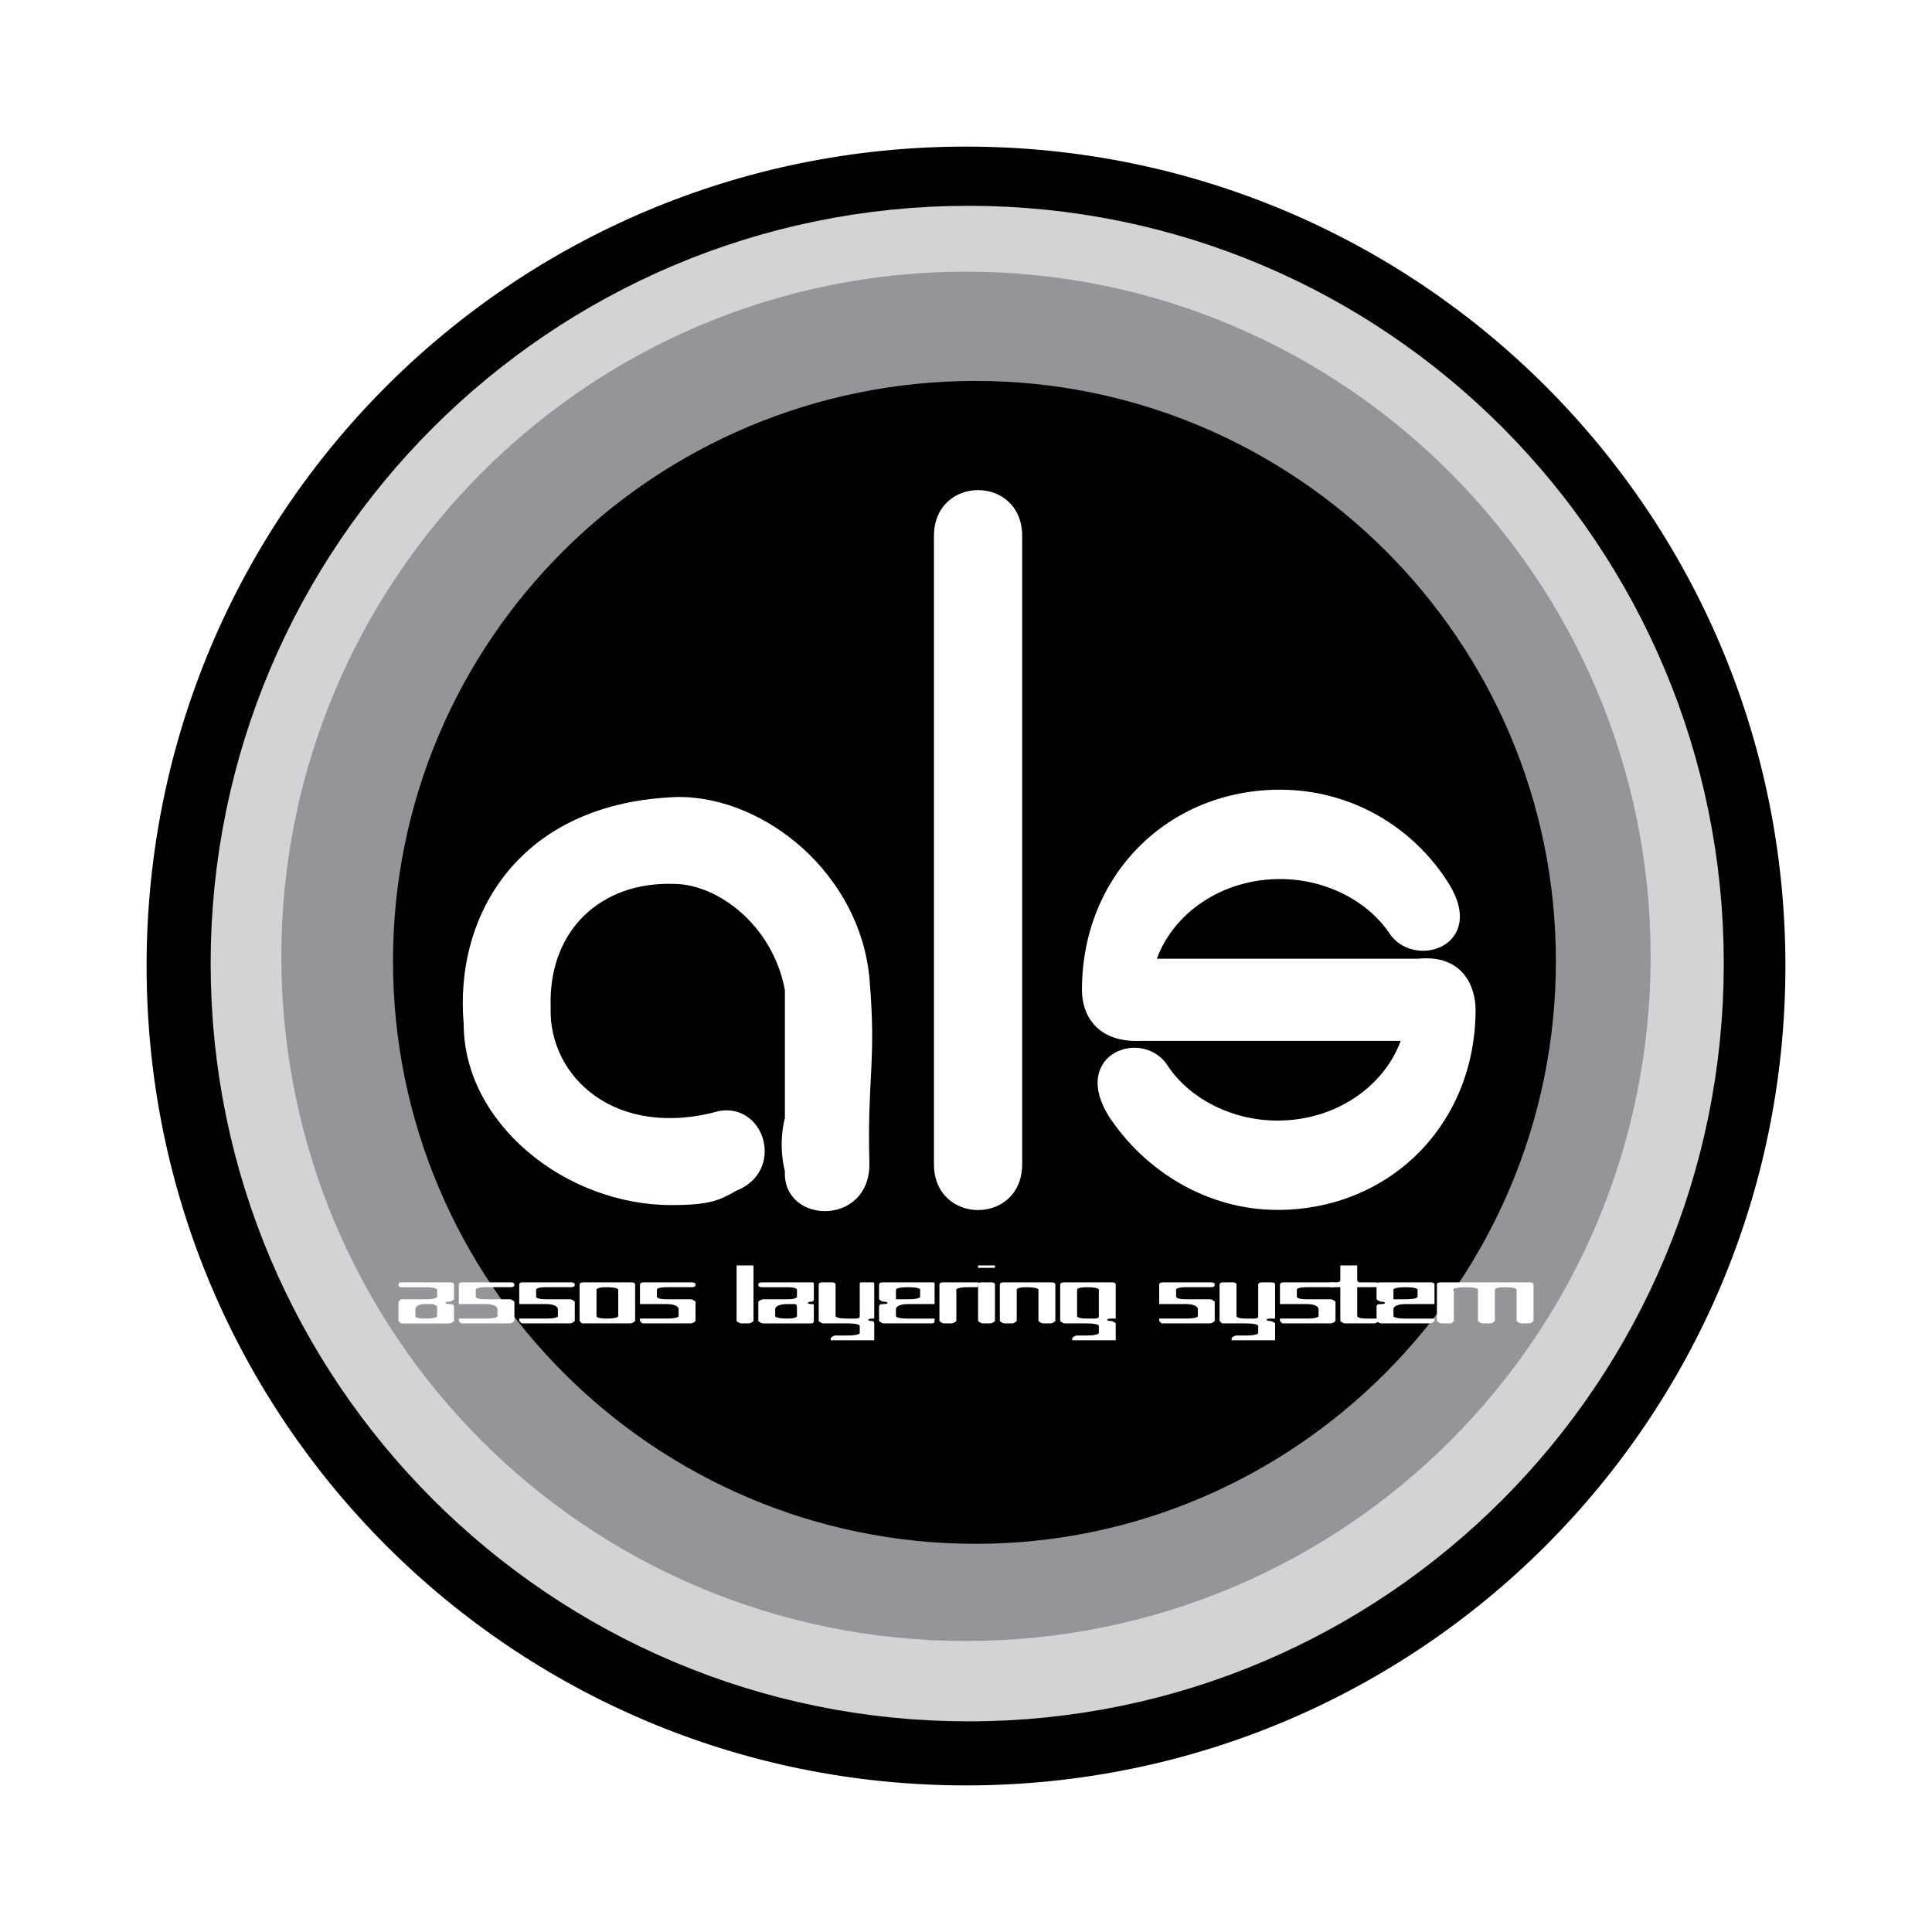
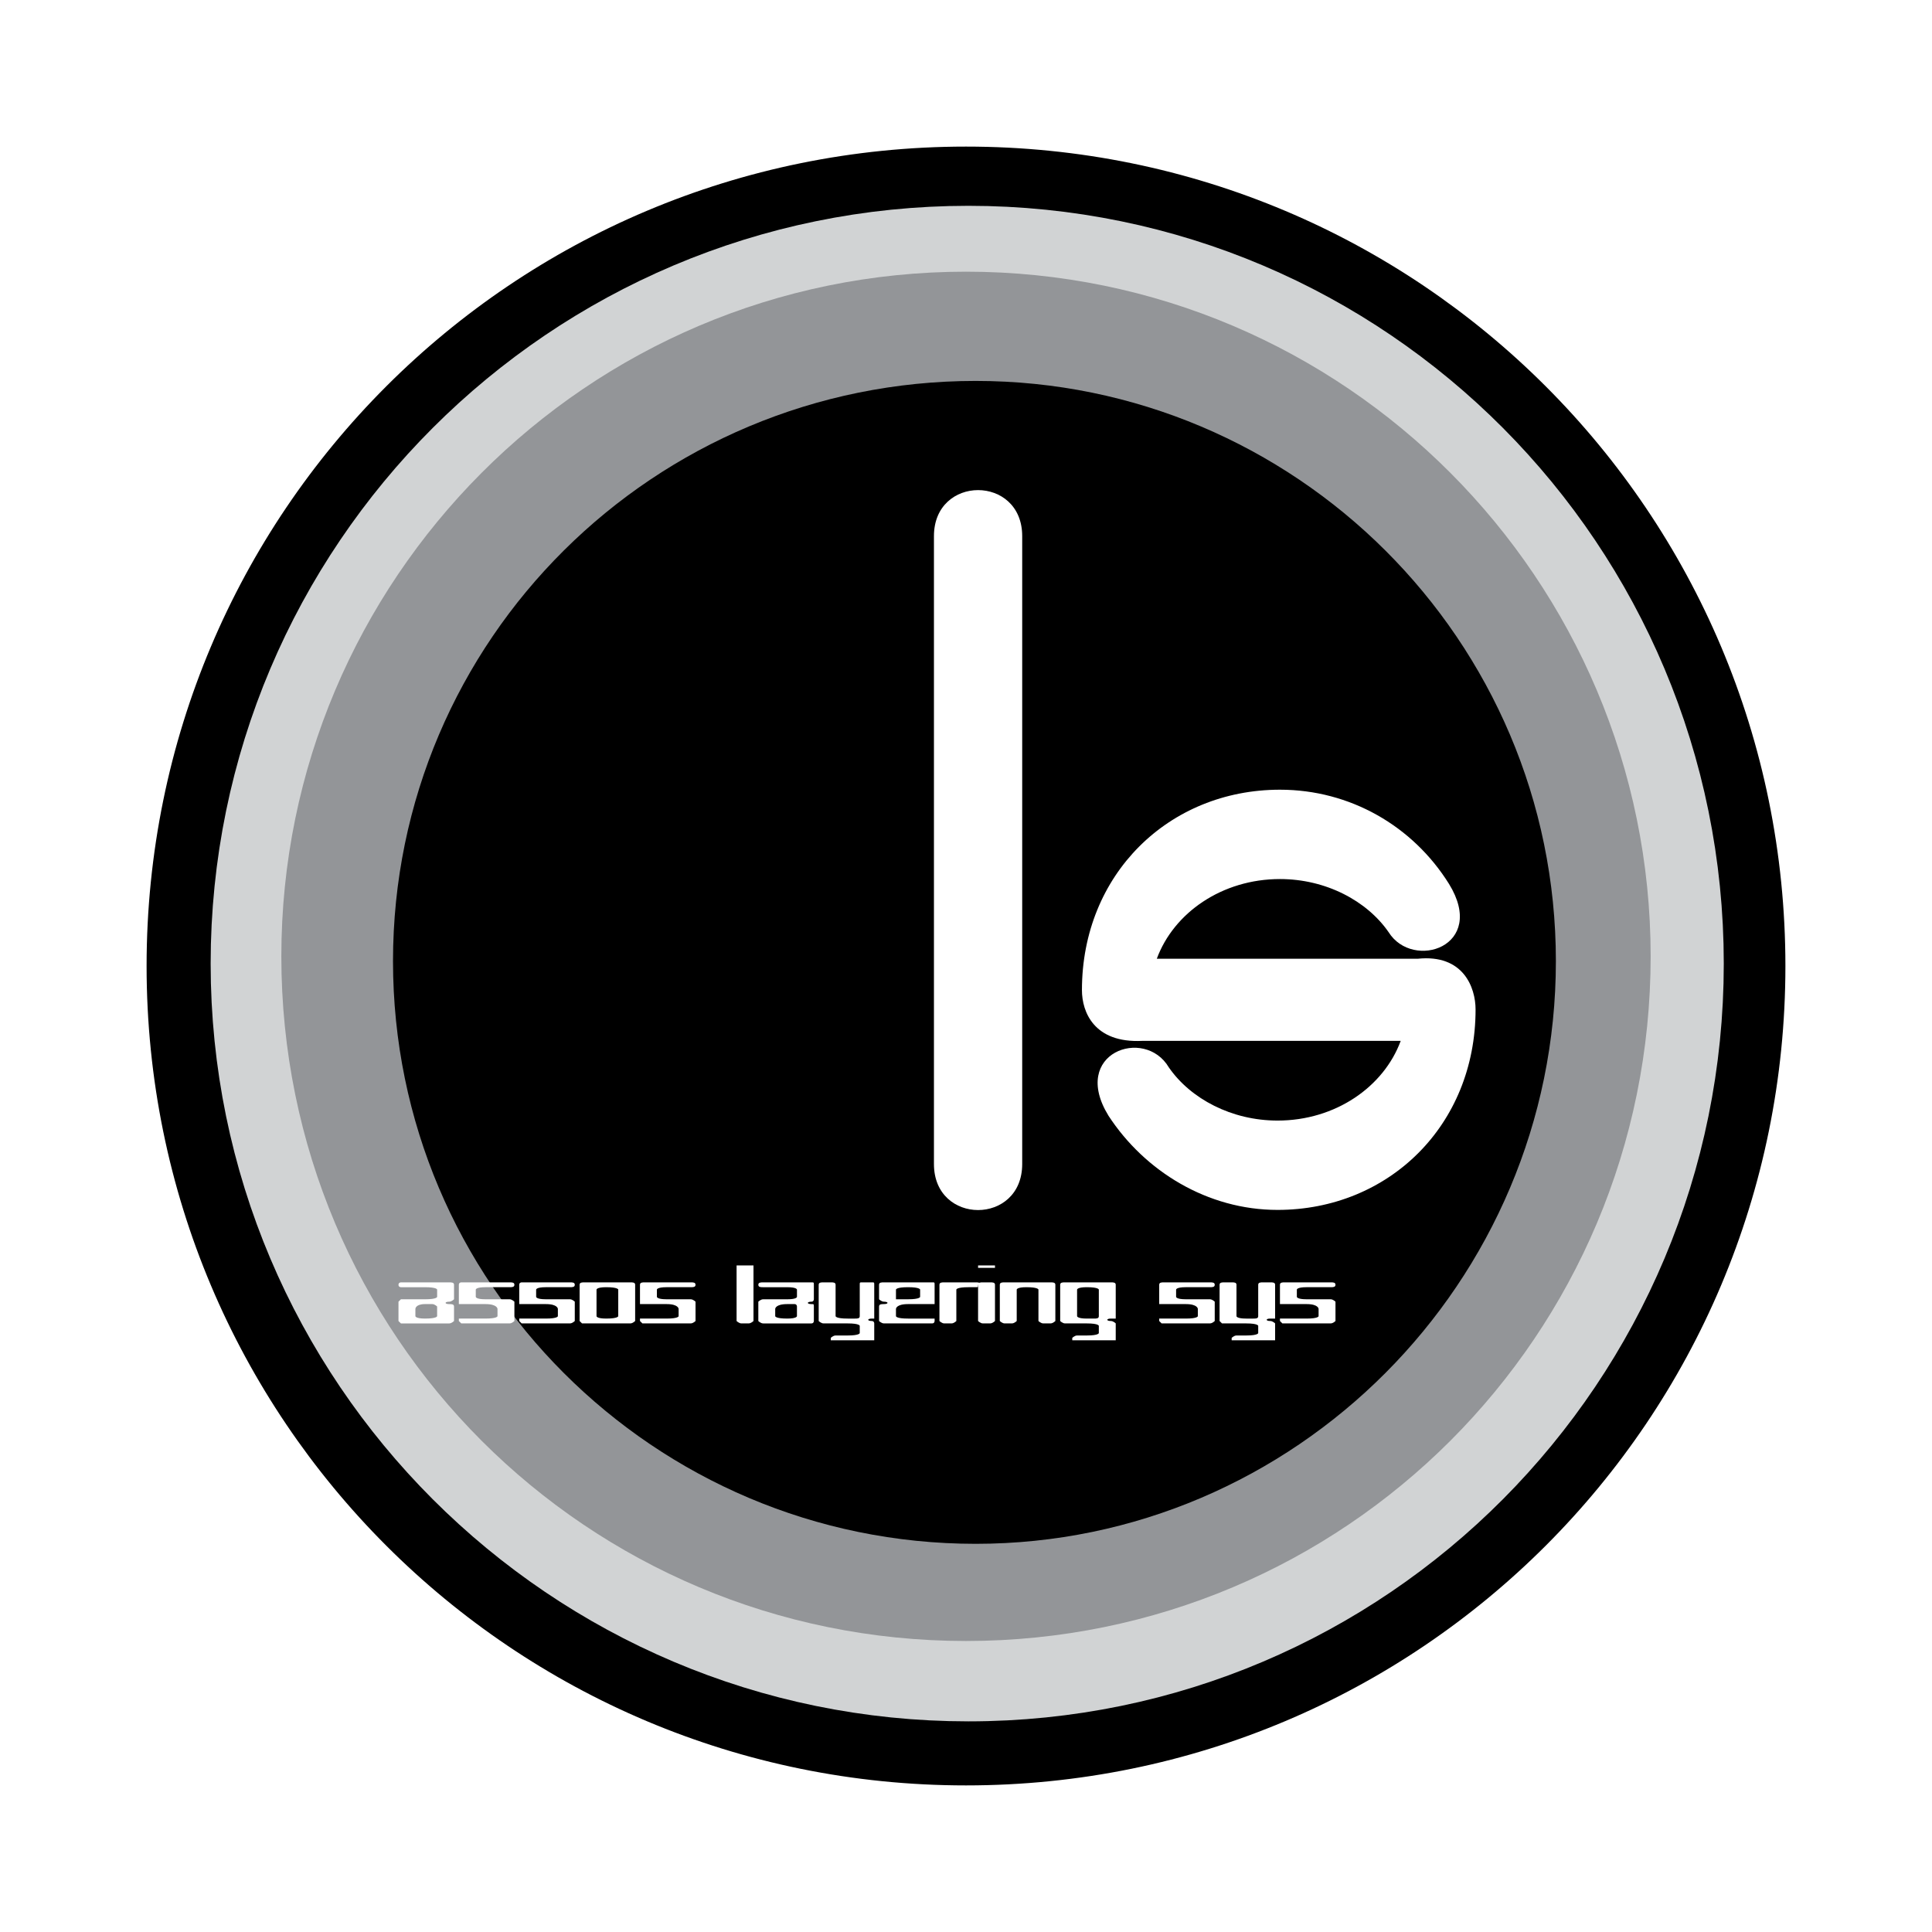
<svg xmlns="http://www.w3.org/2000/svg" version="1.0" id="Layer_1" x="0px" y="0px" width="192.756px" height="192.756px" viewBox="0 0 192.756 192.756" enable-background="new 0 0 192.756 192.756" xml:space="preserve">
  <g>
    <polygon fill-rule="evenodd" clip-rule="evenodd" fill="#FFFFFF" points="0,0 192.756,0 192.756,192.756 0,192.756 0,0  " />
    <path fill-rule="evenodd" clip-rule="evenodd" stroke="#000000" stroke-width="0.629" stroke-miterlimit="2.613" d="   M14.94,96.378c0-45.056,36.382-81.438,81.438-81.438s81.438,36.382,81.438,81.438s-36.383,81.438-81.438,81.438   S14.94,141.434,14.94,96.378L14.94,96.378z" />
    <path fill-rule="evenodd" clip-rule="evenodd" fill="#D1D3D4" stroke="#D1D3D4" stroke-width="11.461" stroke-linecap="round" stroke-linejoin="round" stroke-miterlimit="2.613" d="   M26.747,96.137c0-38.55,31.322-69.873,69.873-69.873c38.551,0,69.631,31.323,69.631,69.873c0,38.551-31.08,69.873-69.631,69.873   C58.069,166.01,26.747,134.688,26.747,96.137L26.747,96.137z" />
    <path fill-rule="evenodd" clip-rule="evenodd" fill="#939598" stroke="#939598" stroke-width="10.363" stroke-linecap="round" stroke-linejoin="round" stroke-miterlimit="2.613" d="   M33.251,95.414c0-34.695,28.19-63.126,63.126-63.126s63.127,28.431,63.127,63.126c0,34.936-28.19,63.127-63.127,63.127   S33.251,130.35,33.251,95.414L33.251,95.414z" />
    <path fill-rule="evenodd" clip-rule="evenodd" stroke="#000000" stroke-width="8.804" stroke-linecap="round" stroke-linejoin="round" stroke-miterlimit="2.613" d="   M43.612,95.896c0-29.636,24.094-53.489,53.729-53.489c29.395,0,53.488,23.853,53.488,53.489c0,29.635-24.094,53.729-53.488,53.729   C67.706,149.625,43.612,125.531,43.612,95.896L43.612,95.896z" />
-     <path fill-rule="evenodd" clip-rule="evenodd" fill="#FFFFFF" d="M73.489,118.785c-1.687,0.965-2.651,1.445-6.505,1.445   c-10.602,0-20.721-8.191-20.721-18.07c-0.964-10.842,5.542-22.167,21.444-22.648c8.674,0,18.071,7.71,19.035,18.07   c0.723,8.434-0.242,9.879,0,18.553c0,6.266-8.674,6.023-8.433,0.723c-0.723-2.891,0-5.301,0-5.301v-12.77   c-1.205-6.505-6.747-10.601-11.083-10.601c-7.229-0.241-12.529,4.578-12.288,12.288c-0.241,6.986,6.505,13.25,16.866,10.359   C76.38,110.111,78.308,116.857,73.489,118.785L73.489,118.785z" />
    <path fill-rule="evenodd" clip-rule="evenodd" fill="#FFFFFF" d="M113.966,103.848c-4.818,0.24-6.021-2.893-6.021-5.061   c0-11.565,8.672-19.998,19.756-19.998c6.987,0,13.252,3.614,16.865,9.397c3.855,6.264-3.613,8.673-6.023,4.819   c-2.168-3.133-6.264-5.301-10.842-5.301c-5.782,0-10.602,3.373-12.287,7.952h26.021c4.578-0.482,5.783,2.891,5.783,5.059   c0,11.564-8.675,19.998-19.757,19.998c-6.987,0-13.252-3.855-16.867-9.396c-3.854-6.266,3.615-8.916,6.023-4.818   c2.17,3.131,6.266,5.301,10.844,5.301c5.781,0,10.601-3.373,12.287-7.951H113.966L113.966,103.848z" />
    <path fill="#FFFFFF" d="M93.18,53.49c0-3.061,2.202-4.592,4.402-4.592c2.202,0,4.403,1.531,4.403,4.592v62.645   c0,3.061-2.201,4.592-4.403,4.592c-2.201,0-4.402-1.529-4.402-4.592V53.49L93.18,53.49z" />
    <path fill-rule="evenodd" clip-rule="evenodd" fill="#FFFFFF" d="M45.298,131.797v-1.447c0-0.24-0.241-0.24-0.481-0.24   c-0.482,0-0.482-0.24,0-0.24c0.241,0,0.481-0.24,0.481-0.24v-1.447c0-0.24-0.241-0.24-0.481-0.24h-4.818c0,0-0.242,0-0.242,0.24   l0,0c0,0.242,0.242,0.242,0.242,0.242h2.409c1.205,0,1.205,0.24,1.205,0.24v0.723c0,0,0,0.242-1.205,0.242h-2.409l-0.242,0.24   v1.928l0.242,0.24h4.818C45.058,132.037,45.298,131.797,45.298,131.797L45.298,131.797z M43.612,131.314c0,0,0,0.24-1.205,0.24   c-0.963,0-0.963-0.24-0.963-0.24v-0.723c0,0,0-0.482,0.963-0.482h0.723c0.241,0,0.482,0.24,0.482,0.24V131.314L43.612,131.314z" />
    <path fill-rule="evenodd" clip-rule="evenodd" fill="#FFFFFF" d="M51.322,131.797v-1.928c0,0-0.241-0.24-0.481-0.24h-2.41   c-0.963,0-0.963-0.242-0.963-0.242v-0.723c0,0,0-0.24,0.963-0.24h2.41c0.24,0,0.481,0,0.481-0.242l0,0   c0-0.24-0.241-0.24-0.481-0.24h-4.819c0,0-0.242,0-0.242,0.24v1.928h0.242h2.409c1.205,0,1.205,0.482,1.205,0.482v0.723   c0,0,0,0.24-1.205,0.24h-2.409H45.78v0.242l0.242,0.24h4.819C51.081,132.037,51.322,131.797,51.322,131.797L51.322,131.797z" />
    <path fill-rule="evenodd" clip-rule="evenodd" fill="#FFFFFF" d="M57.346,131.797v-1.928c0,0-0.241-0.24-0.482-0.24h-2.41   c-0.964,0-0.964-0.242-0.964-0.242v-0.723c0,0,0-0.24,0.964-0.24h2.41c0.241,0,0.482,0,0.482-0.242l0,0   c0-0.24-0.241-0.24-0.482-0.24h-4.819c0,0-0.241,0-0.241,0.24v1.928h0.241h2.409c1.205,0,1.205,0.482,1.205,0.482v0.723   c0,0,0,0.24-1.205,0.24h-2.409h-0.241v0.242l0.241,0.24h4.819C57.104,132.037,57.346,131.797,57.346,131.797L57.346,131.797z" />
    <path fill-rule="evenodd" clip-rule="evenodd" fill="#FFFFFF" d="M63.369,131.797v-3.615c0-0.24-0.241-0.24-0.481-0.24H58.31   c-0.241,0-0.482,0-0.482,0.24v3.615l0.241,0.24h4.819C63.128,132.037,63.369,131.797,63.369,131.797L63.369,131.797z    M61.683,131.314c0,0,0,0.24-1.205,0.24c-0.963,0-0.963-0.24-0.963-0.24v-2.65c0,0,0-0.24,0.963-0.24   c1.205,0,1.205,0.24,1.205,0.24V131.314L61.683,131.314z" />
    <path fill-rule="evenodd" clip-rule="evenodd" fill="#FFFFFF" d="M69.393,131.797v-1.928c0,0-0.241-0.24-0.482-0.24h-2.41   c-0.963,0-0.963-0.242-0.963-0.242v-0.723c0,0,0-0.24,0.963-0.24h2.41c0.241,0,0.482,0,0.482-0.242l0,0   c0-0.24-0.241-0.24-0.482-0.24h-4.578c-0.241,0-0.482,0-0.482,0.24v1.928h0.241h2.409c1.205,0,1.205,0.482,1.205,0.482v0.723   c0,0,0,0.24-1.205,0.24h-2.168c-0.241,0-0.482,0-0.482,0v0.242l0.241,0.24h4.819C69.152,132.037,69.393,131.797,69.393,131.797   L69.393,131.797z" />
    <path fill-rule="evenodd" clip-rule="evenodd" fill="#FFFFFF" d="M75.175,131.797v-5.543h-0.24H73.97c-0.241,0-0.481,0-0.481,0   v5.543c0,0,0.241,0.24,0.481,0.24h0.723C74.935,132.037,75.175,131.797,75.175,131.797L75.175,131.797L75.175,131.797z" />
    <path fill-rule="evenodd" clip-rule="evenodd" fill="#FFFFFF" d="M81.199,131.797v-1.447c0-0.24,0-0.24-0.241-0.24   c-0.482,0-0.482-0.24,0-0.24c0.241,0,0.241-0.24,0.241-0.24v-1.447c0-0.24,0-0.24-0.241-0.24H76.14c-0.242,0-0.482,0-0.482,0.24   l0,0c0,0.242,0.24,0.242,0.482,0.242h2.409c0.964,0,0.964,0.24,0.964,0.24v0.723c0,0,0,0.242-0.964,0.242H76.14   c-0.242,0-0.482,0.24-0.482,0.24v1.928c0,0,0.24,0.24,0.482,0.24h4.818C81.199,132.037,81.199,131.797,81.199,131.797   L81.199,131.797z M79.512,131.314c0,0,0,0.24-0.964,0.24c-1.205,0-1.205-0.24-1.205-0.24v-0.723c0,0,0-0.482,1.205-0.482h0.723   c0.241,0,0.241,0.24,0.241,0.24V131.314L79.512,131.314z" />
    <path fill-rule="evenodd" clip-rule="evenodd" fill="#FFFFFF" d="M87.223,133.723v-1.686c0,0,0-0.24-0.241-0.24   c-0.482,0-0.482-0.242,0-0.242c0.241,0,0.241,0,0.241,0v-3.373c0-0.24,0-0.24-0.241-0.24h-0.964c-0.241,0-0.241,0-0.241,0.24v3.133   c0,0.24-0.241,0.24-0.481,0.24h-0.724c-1.205,0-1.205-0.24-1.205-0.24v-3.133c0-0.24-0.241-0.24-0.482-0.24h-0.722   c-0.241,0-0.482,0-0.482,0.24v3.615c0,0,0.241,0.24,0.482,0.24h2.409c1.205,0,1.205,0.242,1.205,0.242V133c0,0,0,0.242-1.205,0.242   h-1.205c-0.241,0-0.482,0.24-0.482,0.24v0.24c0,0,0.241,0,0.482,0h3.614C87.223,133.723,87.223,133.723,87.223,133.723   L87.223,133.723L87.223,133.723z" />
    <path fill-rule="evenodd" clip-rule="evenodd" fill="#FFFFFF" d="M93.246,131.797v-0.242c0,0,0,0-0.241,0h-2.41   c-1.205,0-1.205-0.24-1.205-0.24v-0.723c0,0,0-0.482,1.205-0.482h2.41c0.241,0,0.241,0,0.241,0v-1.928c0-0.24,0-0.24-0.241-0.24   h-4.819c-0.241,0-0.482,0-0.482,0.24v1.447c0,0,0.241,0.24,0.482,0.24c0.482,0,0.482,0.24,0,0.24c-0.241,0-0.482,0-0.482,0.24   v1.447c0,0,0.241,0.24,0.482,0.24h4.819C93.246,132.037,93.246,131.797,93.246,131.797L93.246,131.797z M91.801,129.387   c0,0,0,0.242-1.205,0.242h-0.723c-0.241,0-0.482,0-0.482,0v-0.965c0,0,0-0.24,1.205-0.24s1.205,0.24,1.205,0.24V129.387   L91.801,129.387z" />
    <path fill-rule="evenodd" clip-rule="evenodd" fill="#FFFFFF" d="M97.823,128.182L97.823,128.182c0-0.24-0.241-0.24-0.481-0.24   h-3.132c-0.241,0-0.482,0-0.482,0.24v3.615c0,0,0.241,0.24,0.482,0.24h0.723c0.241,0,0.481-0.24,0.481-0.24v-3.133   c0,0,0-0.24,1.205-0.24h0.723c0.241,0,0.241,0,0.241-0.242H97.823L97.823,128.182z" />
    <path fill-rule="evenodd" clip-rule="evenodd" fill="#FFFFFF" d="M99.27,126.496v-0.242c0,0-0.241,0-0.482,0h-0.723   c-0.241,0-0.482,0-0.482,0v0.242c0,0,0.241,0,0.482,0h0.723C99.028,126.496,99.27,126.496,99.27,126.496L99.27,126.496   L99.27,126.496z M99.27,131.797v-3.615c0-0.24-0.241-0.24-0.482-0.24h-0.723c-0.241,0-0.482,0-0.482,0.24v3.615   c0,0,0.241,0.24,0.482,0.24h0.723C99.028,132.037,99.27,131.797,99.27,131.797L99.27,131.797L99.27,131.797z" />
    <path fill-rule="evenodd" clip-rule="evenodd" fill="#FFFFFF" d="M105.293,131.797v-3.615c0-0.24-0.241-0.24-0.482-0.24h-4.577   c-0.241,0-0.482,0-0.482,0.24v3.615c0,0,0.241,0.24,0.482,0.24h0.722c0.241,0,0.482-0.24,0.482-0.24v-3.133c0,0,0-0.24,0.964-0.24   c1.204,0,1.204,0.24,1.204,0.24v3.133c0,0,0.242,0.24,0.482,0.24h0.723C105.052,132.037,105.293,131.797,105.293,131.797   L105.293,131.797z" />
    <path fill-rule="evenodd" clip-rule="evenodd" fill="#FFFFFF" d="M111.316,133.723v-1.686c0,0-0.241-0.24-0.482-0.24   c-0.481,0-0.481-0.242,0-0.242c0.241,0,0.482,0,0.482,0v-3.373c0-0.24-0.241-0.24-0.482-0.24h-4.577c-0.241,0-0.482,0-0.482,0.24   v3.615c0,0,0.241,0.24,0.482,0.24h2.168c1.205,0,1.205,0.242,1.205,0.242V133c0,0,0,0.242-1.205,0.242h-0.964   c-0.24,0-0.481,0.24-0.481,0.24v0.24c0,0,0.241,0,0.481,0h3.373C111.075,133.723,111.316,133.723,111.316,133.723L111.316,133.723   L111.316,133.723z M109.63,131.314c0,0.24-0.241,0.24-0.482,0.24h-0.723c-0.964,0-0.964-0.24-0.964-0.24v-2.65   c0,0,0-0.24,0.964-0.24c1.205,0,1.205,0.24,1.205,0.24V131.314L109.63,131.314z" />
    <path fill-rule="evenodd" clip-rule="evenodd" fill="#FFFFFF" d="M121.194,131.797v-1.928c0,0-0.24-0.24-0.481-0.24h-2.409   c-0.964,0-0.964-0.242-0.964-0.242v-0.723c0,0,0-0.24,0.964-0.24h2.409c0.241,0,0.481,0,0.481-0.242l0,0   c0-0.24-0.24-0.24-0.481-0.24h-4.578c-0.241,0-0.481,0-0.481,0.24v1.928h0.24h2.41c1.204,0,1.204,0.482,1.204,0.482v0.723   c0,0,0,0.24-1.204,0.24h-2.169c-0.241,0-0.481,0-0.481,0v0.242l0.24,0.24h4.819C120.954,132.037,121.194,131.797,121.194,131.797   L121.194,131.797z" />
    <path fill-rule="evenodd" clip-rule="evenodd" fill="#FFFFFF" d="M127.218,133.723v-1.686c0,0-0.24-0.24-0.481-0.24   c-0.481,0-0.481-0.242,0-0.242c0.241,0,0.481,0,0.481,0v-3.373c0-0.24-0.24-0.24-0.481-0.24h-0.723c-0.241,0-0.482,0-0.482,0.24   v3.133c0,0.24-0.24,0.24-0.481,0.24h-0.723c-0.964,0-0.964-0.24-0.964-0.24v-3.133c0-0.24-0.24-0.24-0.481-0.24h-0.723   c-0.241,0-0.482,0-0.482,0.24v3.615l0.241,0.24h2.409c1.204,0,1.204,0.242,1.204,0.242V133c0,0,0,0.242-1.204,0.242h-0.964   c-0.24,0-0.481,0.24-0.481,0.24v0.24c0,0,0.241,0,0.481,0h3.373C126.978,133.723,127.218,133.723,127.218,133.723L127.218,133.723   L127.218,133.723z" />
    <path fill-rule="evenodd" clip-rule="evenodd" fill="#FFFFFF" d="M133.241,131.797v-1.928c0,0-0.24-0.24-0.481-0.24h-2.409   c-0.964,0-0.964-0.242-0.964-0.242v-0.723c0,0,0-0.24,0.964-0.24h2.409c0.241,0,0.481,0,0.481-0.242l0,0   c0-0.24-0.24-0.24-0.481-0.24h-4.578c-0.24,0-0.481,0-0.481,0.24v1.928h0.241h2.409c1.205,0,1.205,0.482,1.205,0.482v0.723   c0,0,0,0.24-1.205,0.24h-2.169c-0.24,0-0.481,0-0.481,0v0.242l0.241,0.24h4.818C133.001,132.037,133.241,131.797,133.241,131.797   L133.241,131.797z" />
-     <path fill-rule="evenodd" clip-rule="evenodd" fill="#FFFFFF" d="M137.578,131.797v-0.242c0,0-0.24,0-0.481,0h-0.723   c-0.964,0-0.964-0.24-0.964-0.24v-2.891h0.241h1.445c0.241,0,0.481,0,0.481-0.242l0,0c0-0.24-0.24-0.24-0.481-0.24h-1.445   c0,0-0.241,0-0.241-0.242v-1.445c0,0-0.24,0-0.481,0h-0.723c-0.241,0-0.482,0-0.482,0v1.445c0,0.242-0.24,0.242-0.482,0.242h-0.24   c-0.241,0-0.482,0-0.482,0.24l0,0c0,0.242,0.241,0.242,0.482,0.242h0.24c0.242,0,0.482,0,0.482,0v3.373c0,0,0.241,0.24,0.482,0.24   h2.891C137.338,132.037,137.578,131.797,137.578,131.797L137.578,131.797L137.578,131.797z" />
-     <path fill-rule="evenodd" clip-rule="evenodd" fill="#FFFFFF" d="M143.12,131.797v-0.242c0,0-0.241,0-0.481,0h-2.41   c-1.204,0-1.204-0.24-1.204-0.24v-0.723c0,0,0-0.482,1.204-0.482h2.41c0.24,0,0.481,0,0.481,0v-1.928c0-0.24-0.241-0.24-0.481-0.24   h-4.819c-0.241,0-0.481,0-0.481,0.24v1.447c0,0,0.24,0.24,0.481,0.24c0.482,0,0.482,0.24,0,0.24c-0.241,0-0.481,0-0.481,0.24v1.447   c0,0,0.24,0.24,0.481,0.24h4.819C142.879,132.037,143.12,131.797,143.12,131.797L143.12,131.797z M141.434,129.387   c0,0,0,0.242-1.205,0.242h-0.722c-0.241,0-0.482,0-0.482,0v-0.965c0,0,0-0.24,1.204-0.24c1.205,0,1.205,0.24,1.205,0.24V129.387   L141.434,129.387z" />
-     <path fill-rule="evenodd" clip-rule="evenodd" fill="#FFFFFF" d="M152.999,131.797v-3.615c0-0.24-0.241-0.24-0.482-0.24h-8.673   c-0.241,0-0.482,0-0.482,0.24v3.615c0,0,0.241,0.24,0.482,0.24h0.963l0.241-0.24v-3.133c0,0,0-0.24,1.205-0.24   c1.204,0,1.204,0.24,1.204,0.24v3.133c0,0,0.241,0.24,0.482,0.24h0.723c0.241,0,0.481-0.24,0.481-0.24v-3.133   c0,0,0-0.24,0.965-0.24c1.204,0,1.204,0.24,1.204,0.24v3.133c0,0,0.241,0.24,0.481,0.24h0.723   C152.758,132.037,152.999,131.797,152.999,131.797L152.999,131.797z" />
  </g>
</svg>